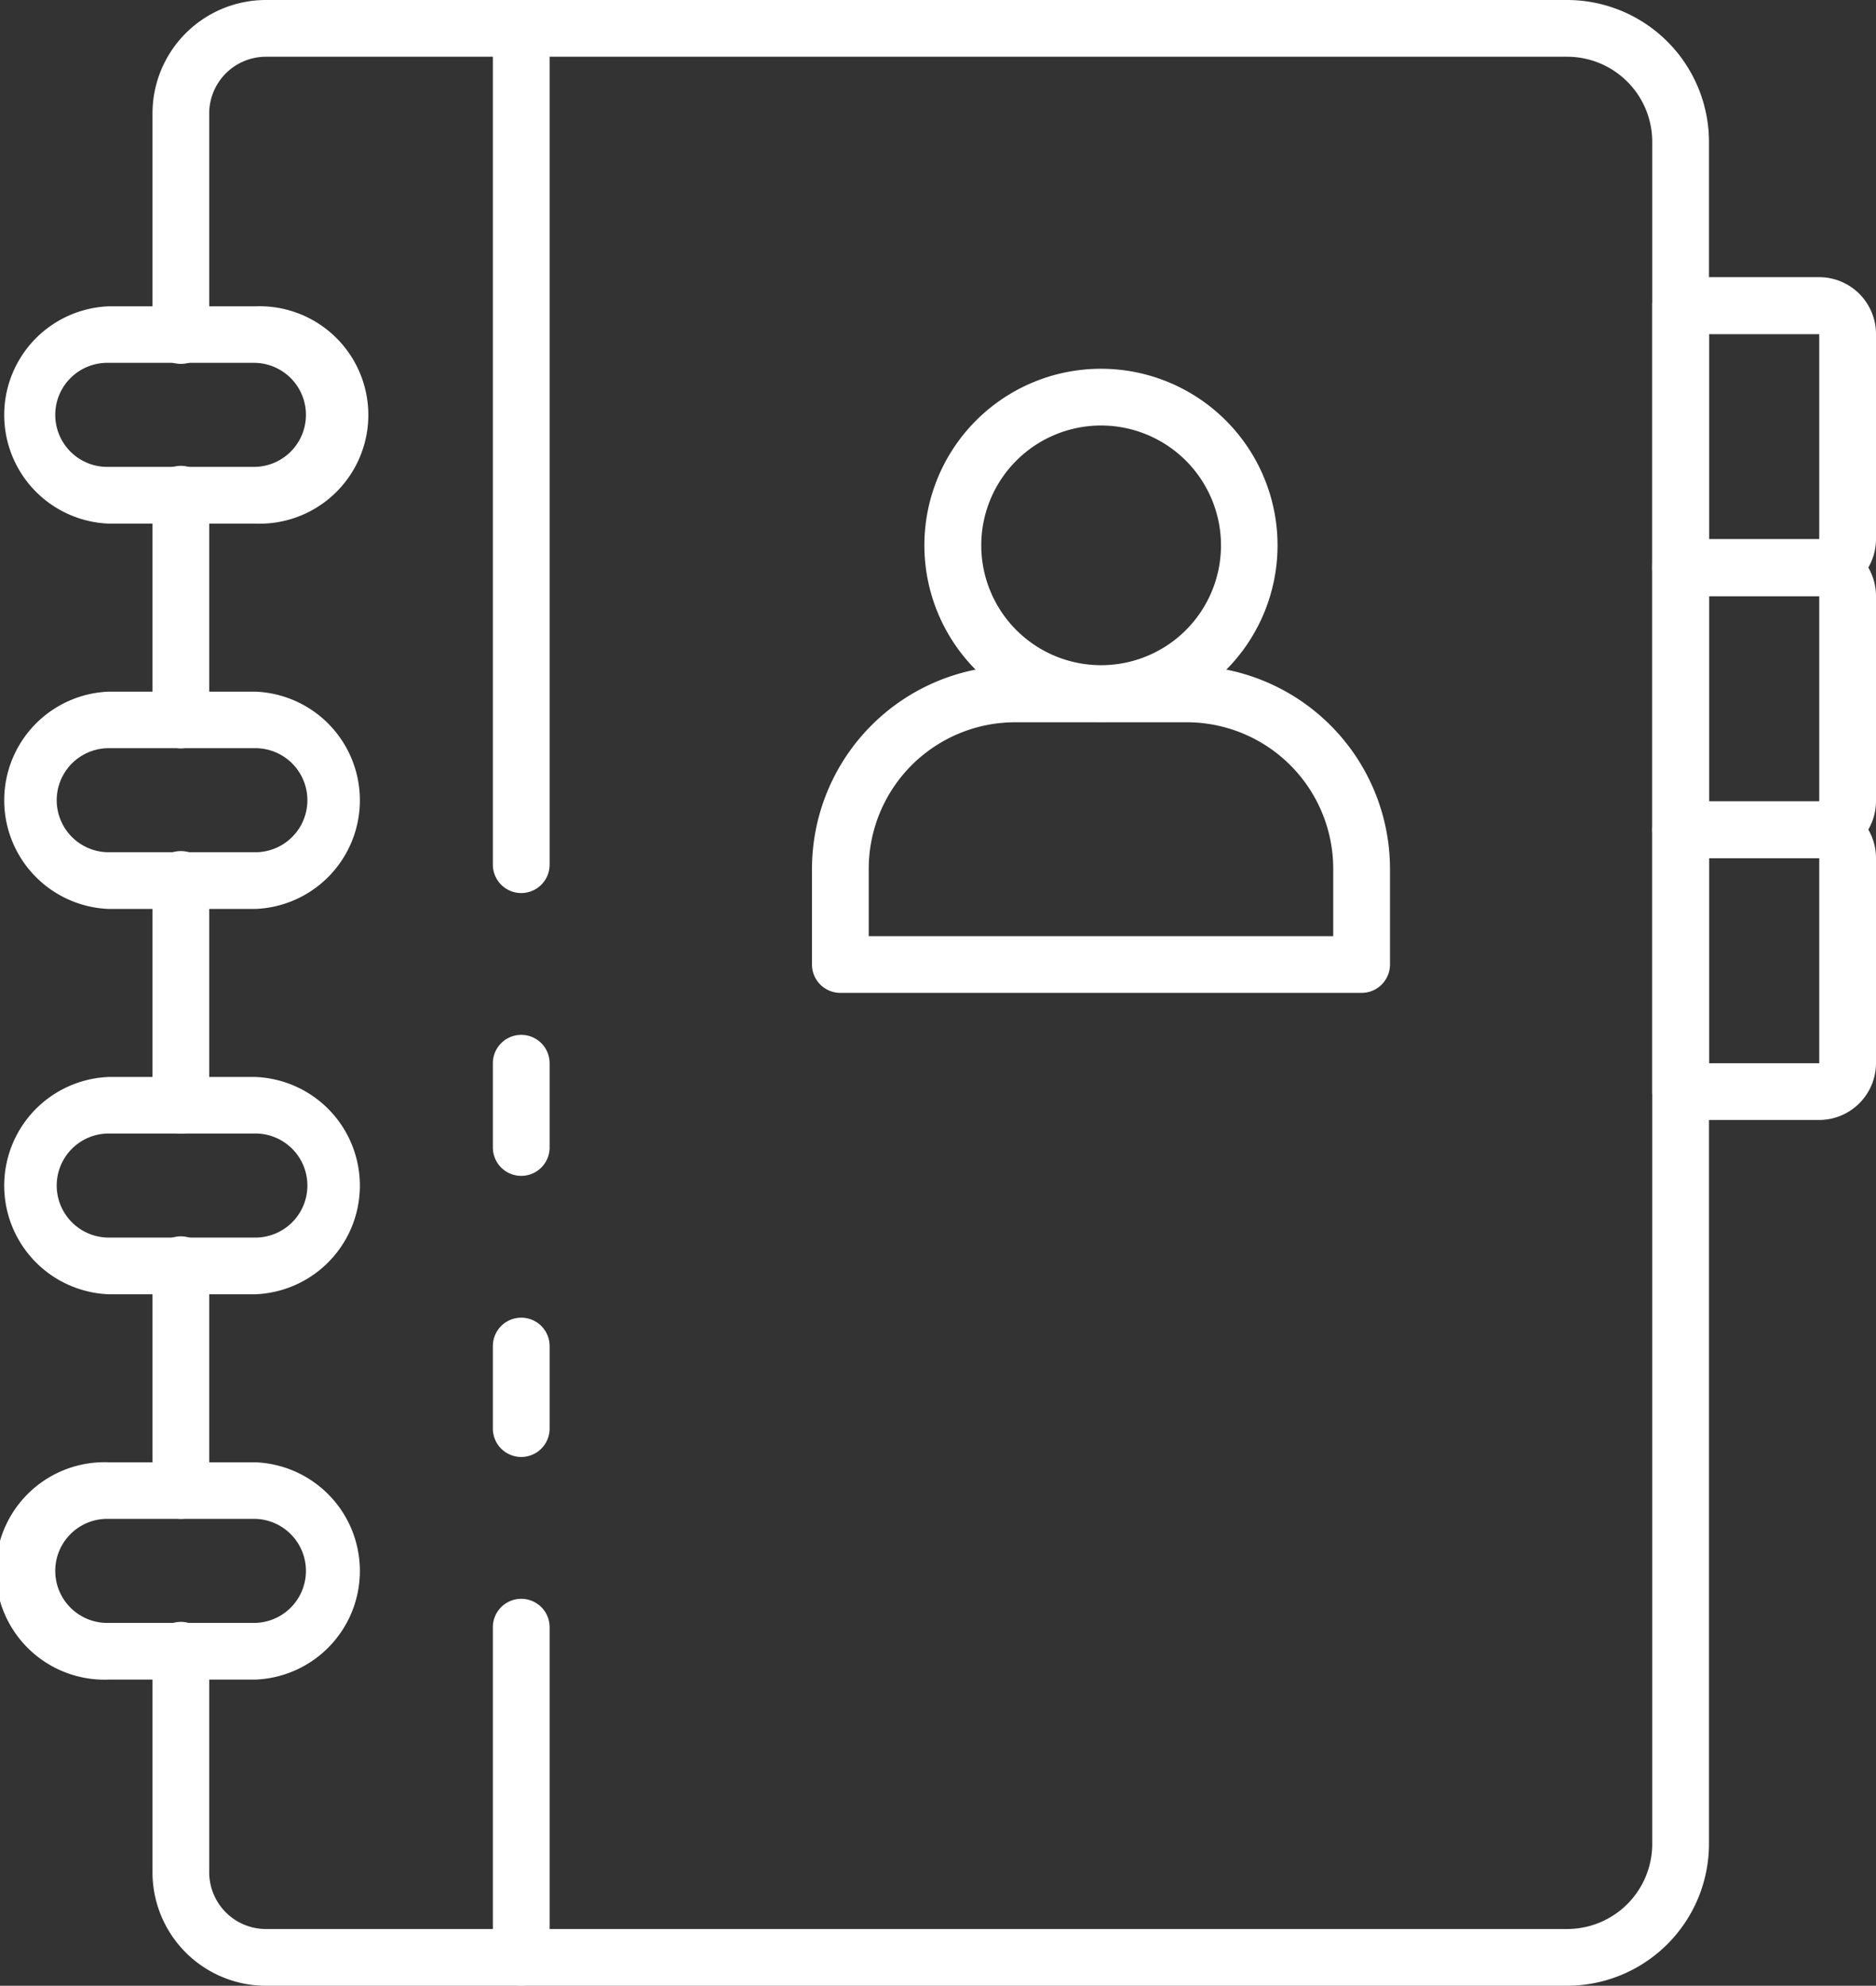
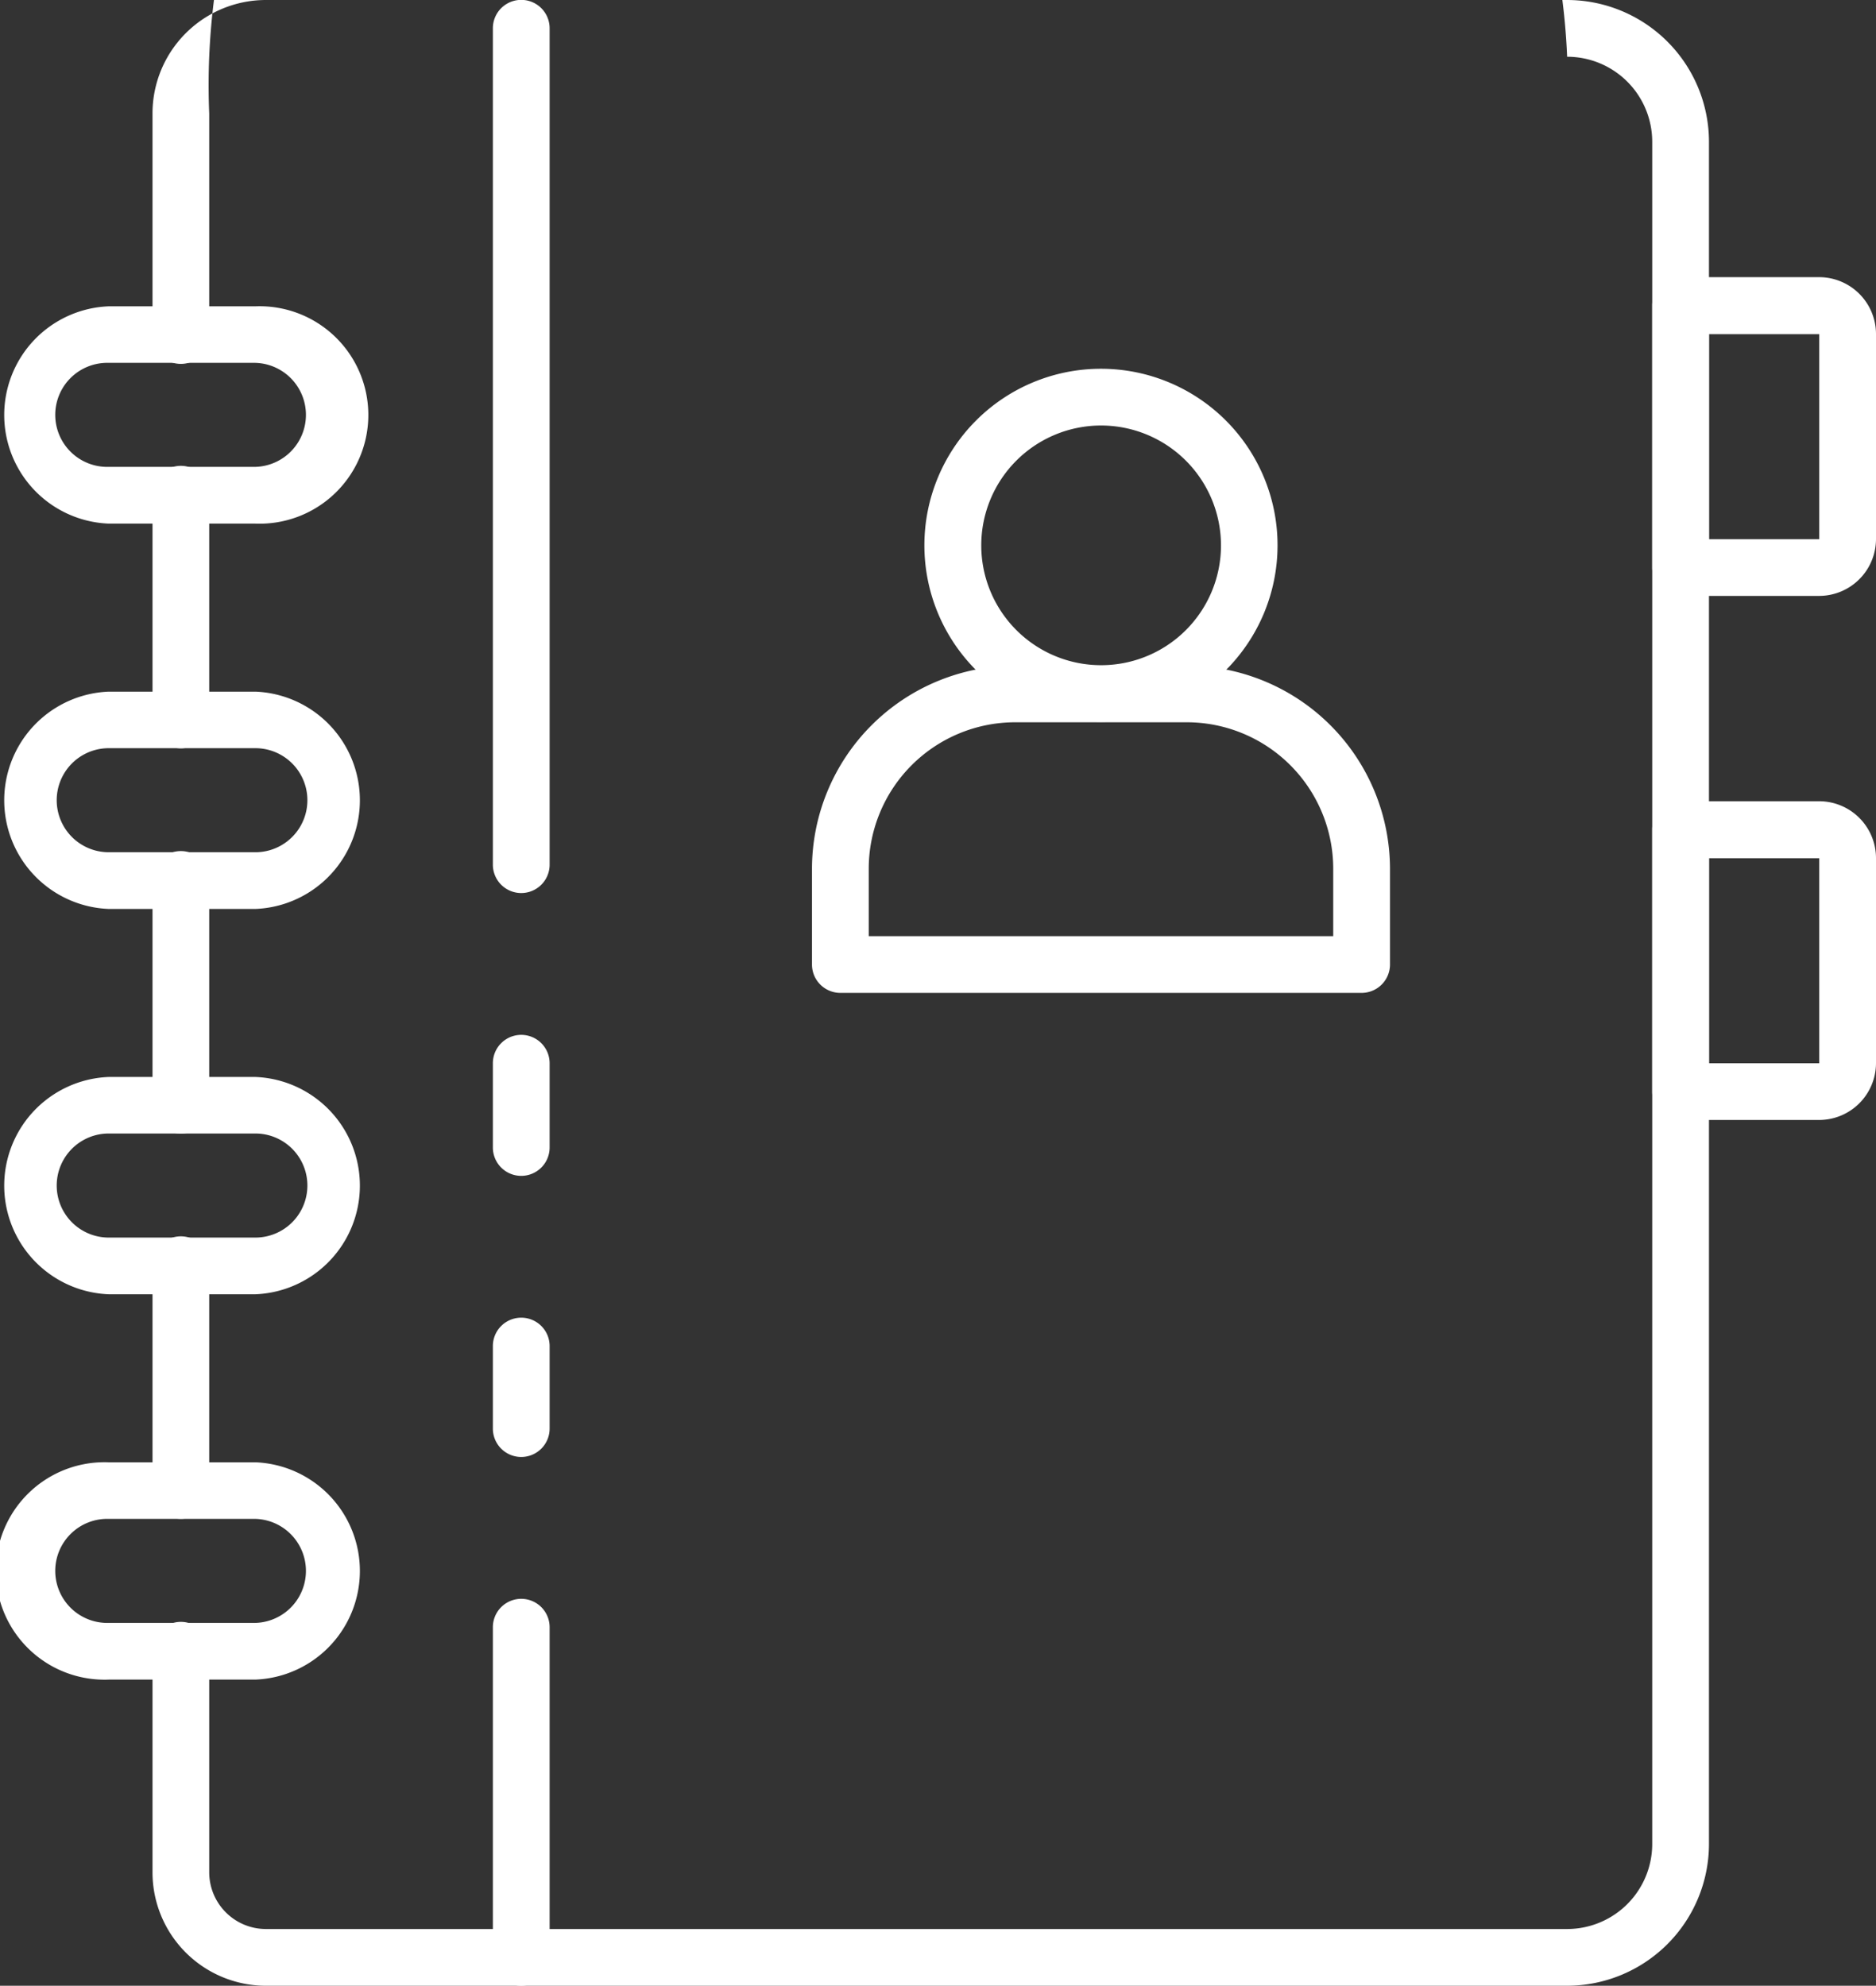
<svg xmlns="http://www.w3.org/2000/svg" id="Icons" viewBox="0 0 457.48 484.32">
  <rect x="0" y="0" width="457.48" height="484.32" fill="#333333" stroke="none" />
  <defs>
    <style>.cls-1{fill:#fff;}</style>
  </defs>
  <path class="cls-1" d="M71.35,196.36a6.91,6.91,0,0,1-6.91-6.92v-54.8a6.92,6.92,0,1,1,13.83,0v54.8A6.92,6.92,0,0,1,71.35,196.36Z" transform="translate(-27.25 -13.84)" />
  <path class="cls-1" d="M71.35,384.28a6.91,6.91,0,0,1-6.91-6.92v-54.8a6.92,6.92,0,1,1,13.83,0v54.8A6.92,6.92,0,0,1,71.35,384.28Z" transform="translate(-27.25 -13.84)" />
  <path class="cls-1" d="M71.35,290.32a6.91,6.91,0,0,1-6.91-6.92V228.6a6.92,6.92,0,1,1,13.83,0v54.8A6.92,6.92,0,0,1,71.35,290.32Z" transform="translate(-27.25 -13.84)" />
-   <path class="cls-1" d="M409.41,498.16H92.11a27.67,27.67,0,0,1-27.67-27.67v-53.9a6.92,6.92,0,1,1,13.83,0v53.9a13.84,13.84,0,0,0,13.84,13.83h317.3a20.75,20.75,0,0,0,20.75-20.75V48.43a20.75,20.75,0,0,0-20.75-20.75H92.11A13.84,13.84,0,0,0,78.27,41.51v53.9a6.92,6.92,0,1,1-13.83,0V41.51A27.67,27.67,0,0,1,92.11,13.84h317.3A34.63,34.63,0,0,1,444,48.43V463.57a34.63,34.63,0,0,1-34.59,34.59Z" transform="translate(-27.25 -13.84)" />
+   <path class="cls-1" d="M409.41,498.16H92.11a27.67,27.67,0,0,1-27.67-27.67v-53.9a6.92,6.92,0,1,1,13.83,0v53.9a13.84,13.84,0,0,0,13.84,13.83h317.3a20.75,20.75,0,0,0,20.75-20.75V48.43a20.75,20.75,0,0,0-20.75-20.75A13.84,13.84,0,0,0,78.27,41.51v53.9a6.92,6.92,0,1,1-13.83,0V41.51A27.67,27.67,0,0,1,92.11,13.84h317.3A34.63,34.63,0,0,1,444,48.43V463.57a34.63,34.63,0,0,1-34.59,34.59Z" transform="translate(-27.25 -13.84)" />
  <path class="cls-1" d="M154.36,300.63a6.92,6.92,0,0,1-6.92-6.92V273.16a6.92,6.92,0,1,1,13.84,0v20.55A6.92,6.92,0,0,1,154.36,300.63Z" transform="translate(-27.25 -13.84)" />
  <path class="cls-1" d="M154.36,498.16a6.92,6.92,0,0,1-6.92-6.92V410.71a6.92,6.92,0,1,1,13.84,0v80.53A6.92,6.92,0,0,1,154.36,498.16Z" transform="translate(-27.25 -13.84)" />
  <path class="cls-1" d="M154.36,369.19a6.92,6.92,0,0,1-6.92-6.92V342.14a6.92,6.92,0,1,1,13.84,0v20.13A6.92,6.92,0,0,1,154.36,369.19Z" transform="translate(-27.25 -13.84)" />
  <path class="cls-1" d="M154.36,231.65a6.92,6.92,0,0,1-6.92-6.92v-204a6.92,6.92,0,1,1,13.84,0v204A6.92,6.92,0,0,1,154.36,231.65Z" transform="translate(-27.25 -13.84)" />
  <path class="cls-1" d="M89.52,141.55H53.77a26.52,26.52,0,0,1,0-53H89.52a26.52,26.52,0,1,1,0,53ZM53.77,102.34a12.69,12.69,0,1,0,0,25.37H89.52a12.69,12.69,0,0,0,0-25.37Z" transform="translate(-27.25 -13.84)" />
  <path class="cls-1" d="M89.52,235.53H53.77a26.52,26.52,0,0,1,0-53H89.52a26.52,26.52,0,0,1,0,53ZM53.77,196.32a12.69,12.69,0,0,0,0,25.38H89.52a12.69,12.69,0,0,0,0-25.38Z" transform="translate(-27.25 -13.84)" />
  <path class="cls-1" d="M89.52,329.51H53.77a26.52,26.52,0,0,1,0-53H89.52a26.52,26.52,0,0,1,0,53ZM53.77,290.3a12.69,12.69,0,0,0,0,25.38H89.52a12.69,12.69,0,0,0,0-25.38Z" transform="translate(-27.25 -13.84)" />
  <path class="cls-1" d="M89.52,423.49H53.77a26.52,26.52,0,1,1,0-53H89.52a26.52,26.52,0,0,1,0,53Zm-35.75-39.2a12.69,12.69,0,1,0,0,25.37H89.52a12.69,12.69,0,0,0,0-25.37Z" transform="translate(-27.25 -13.84)" />
  <path class="cls-1" d="M359.29,256H232.18a6.92,6.92,0,0,1-6.92-6.92V225.75a49.6,49.6,0,0,1,49.55-49.55h41.86a49.6,49.6,0,0,1,49.54,49.55v23.33a6.92,6.92,0,0,1-6.92,6.92ZM239.1,242.16H352.37V225.75A35.74,35.74,0,0,0,316.67,190H274.81a35.74,35.74,0,0,0-35.71,35.71Z" transform="translate(-27.25 -13.84)" />
  <path class="cls-1" d="M295.73,189.9a43.06,43.06,0,1,1,43.06-43.06,43.06,43.06,0,0,1-43.06,43.06Zm0-72.28A29.23,29.23,0,1,0,325,146.85h0A29.26,29.26,0,0,0,295.73,117.62Z" transform="translate(-27.25 -13.84)" />
  <path class="cls-1" d="M470.89,159.18H437.08a6.92,6.92,0,0,1-6.92-6.92V88.35a6.91,6.91,0,0,1,6.92-6.91h33.81a13.88,13.88,0,0,1,13.84,13.83v50A13.89,13.89,0,0,1,470.89,159.18ZM444,145.35h26.89v-50H444Z" transform="translate(-27.25 -13.84)" />
-   <path class="cls-1" d="M470.89,223.09H437.08a6.92,6.92,0,0,1-6.92-6.92V152.26a6.91,6.91,0,0,1,6.92-6.91h33.81a13.88,13.88,0,0,1,13.84,13.83v50A13.89,13.89,0,0,1,470.89,223.09ZM444,209.26h26.89v-50H444Z" transform="translate(-27.25 -13.84)" />
  <path class="cls-1" d="M470.89,287H437.08a6.92,6.92,0,0,1-6.92-6.92V216.17a6.91,6.91,0,0,1,6.92-6.91h33.81a13.88,13.88,0,0,1,13.84,13.83v50A13.89,13.89,0,0,1,470.89,287ZM444,273.16h26.89v-50H444Z" transform="translate(-27.25 -13.84)" />
</svg>